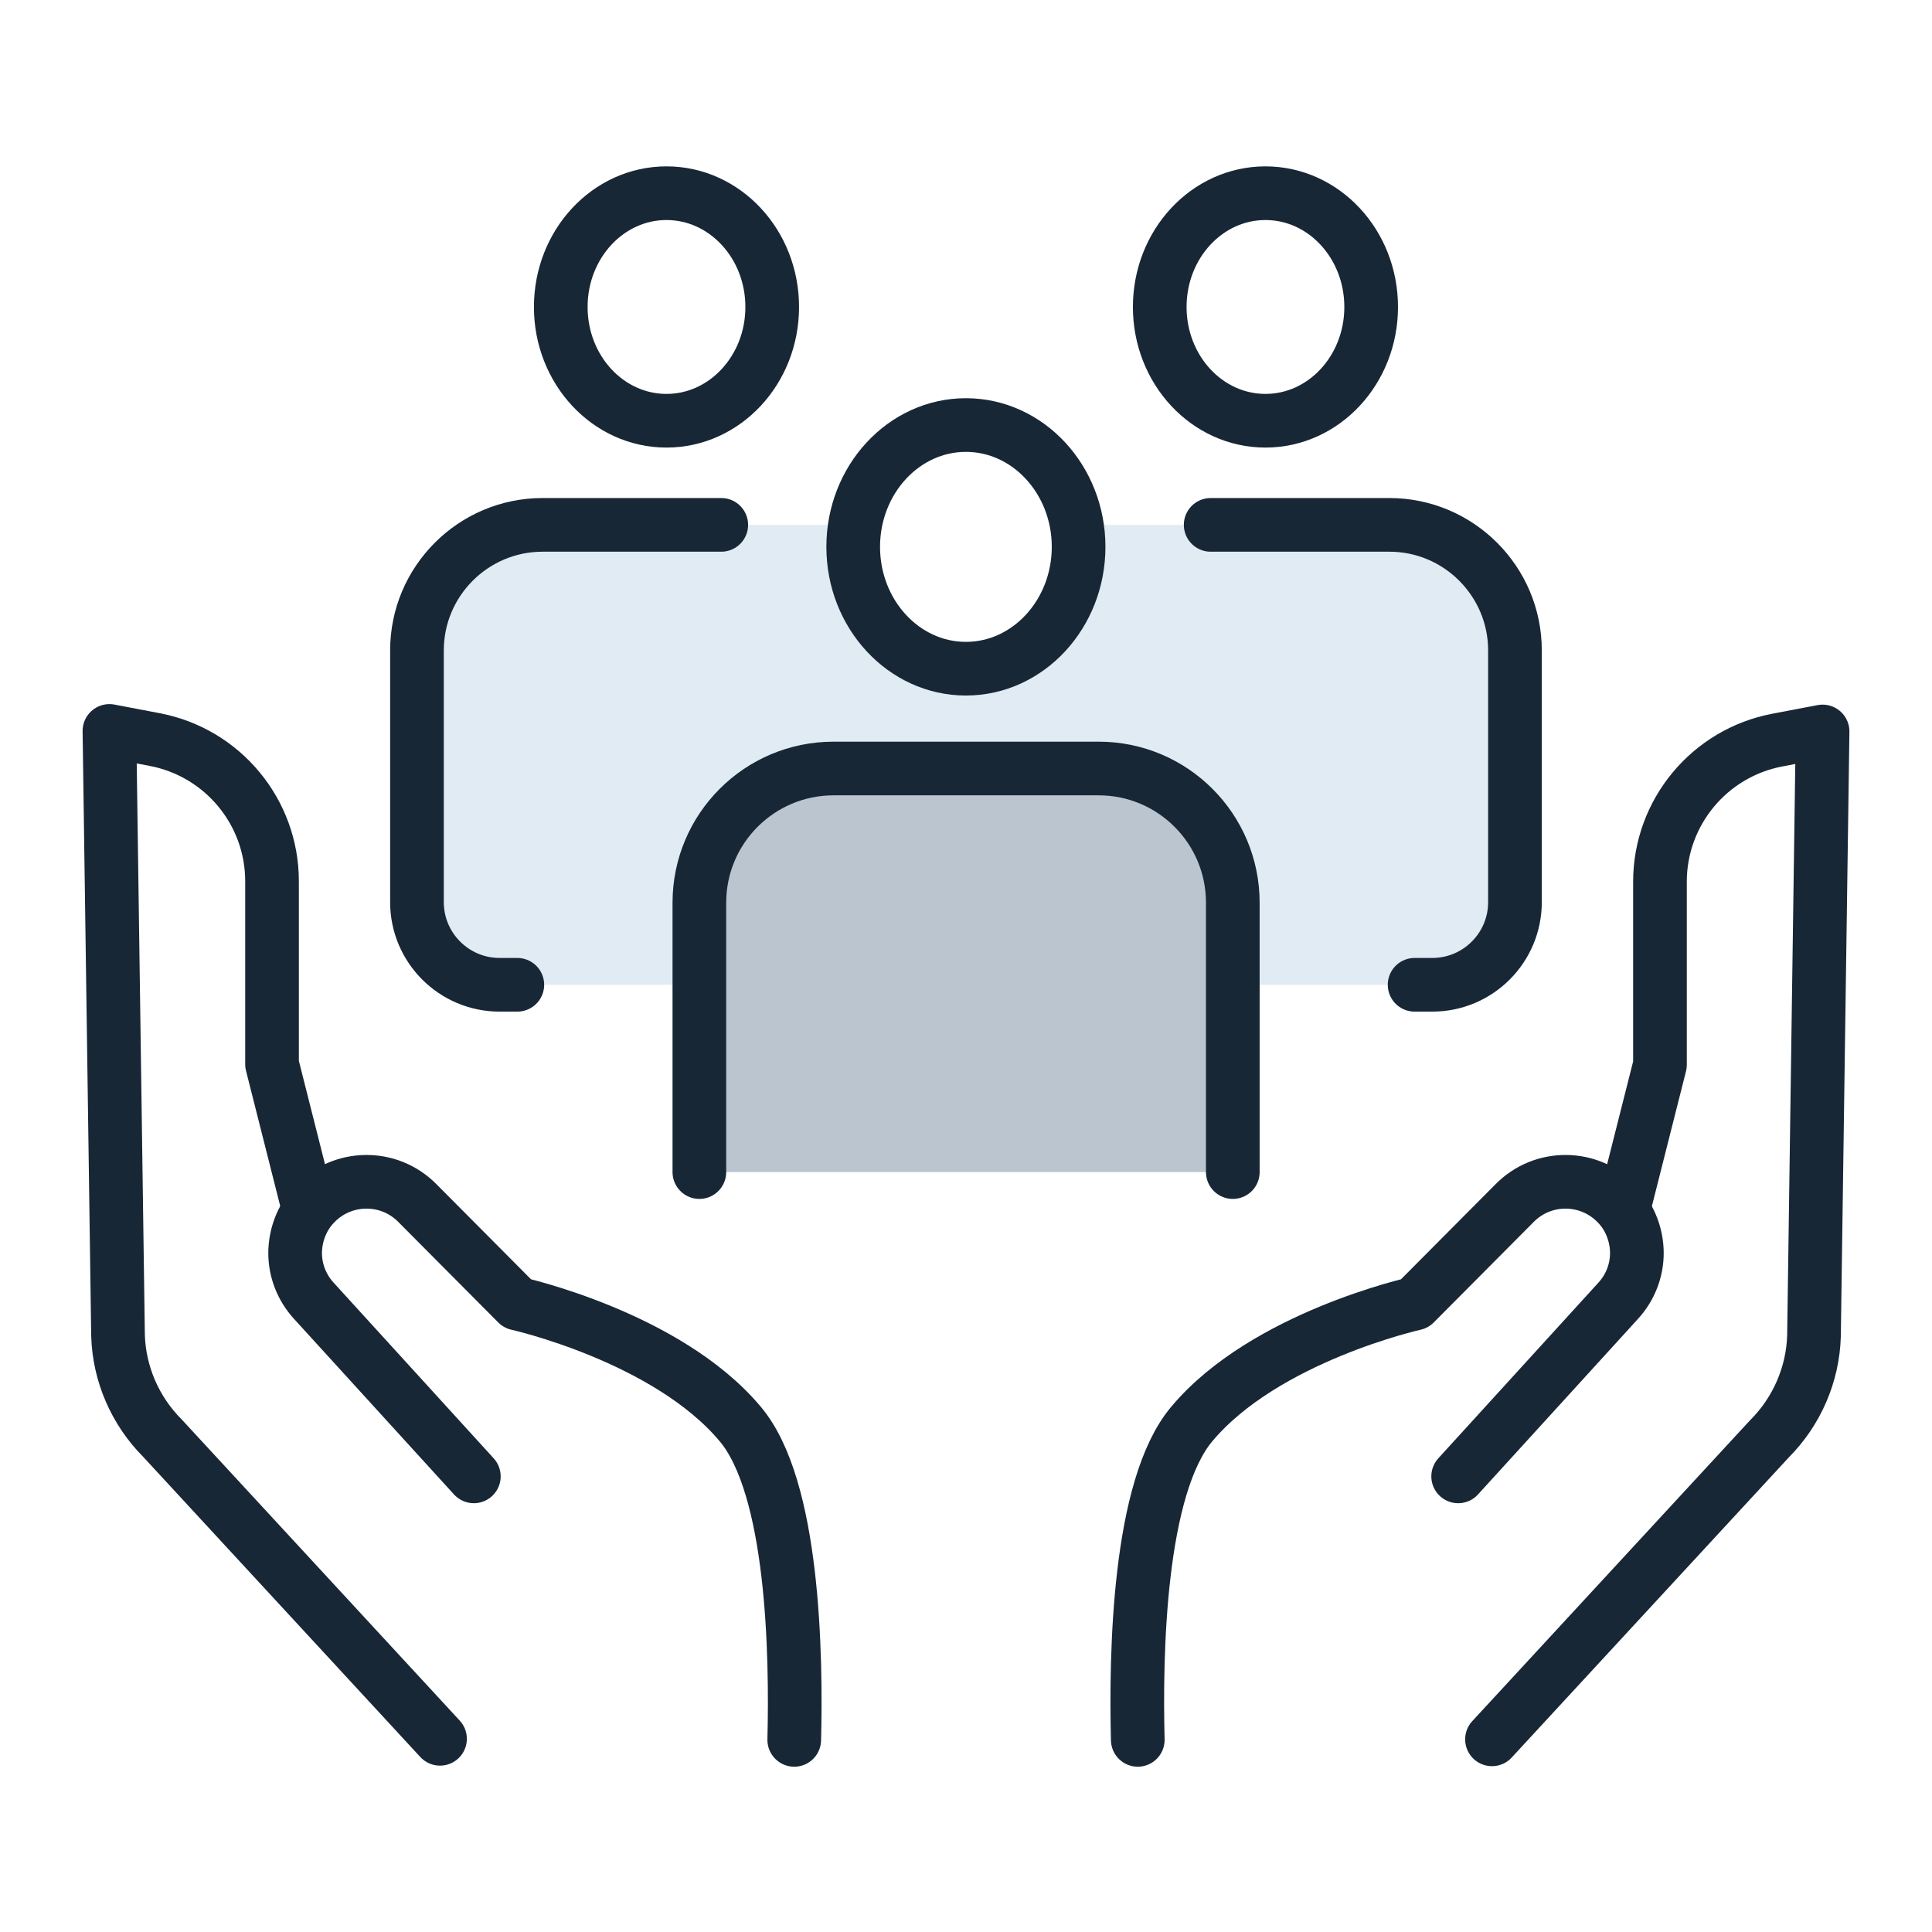
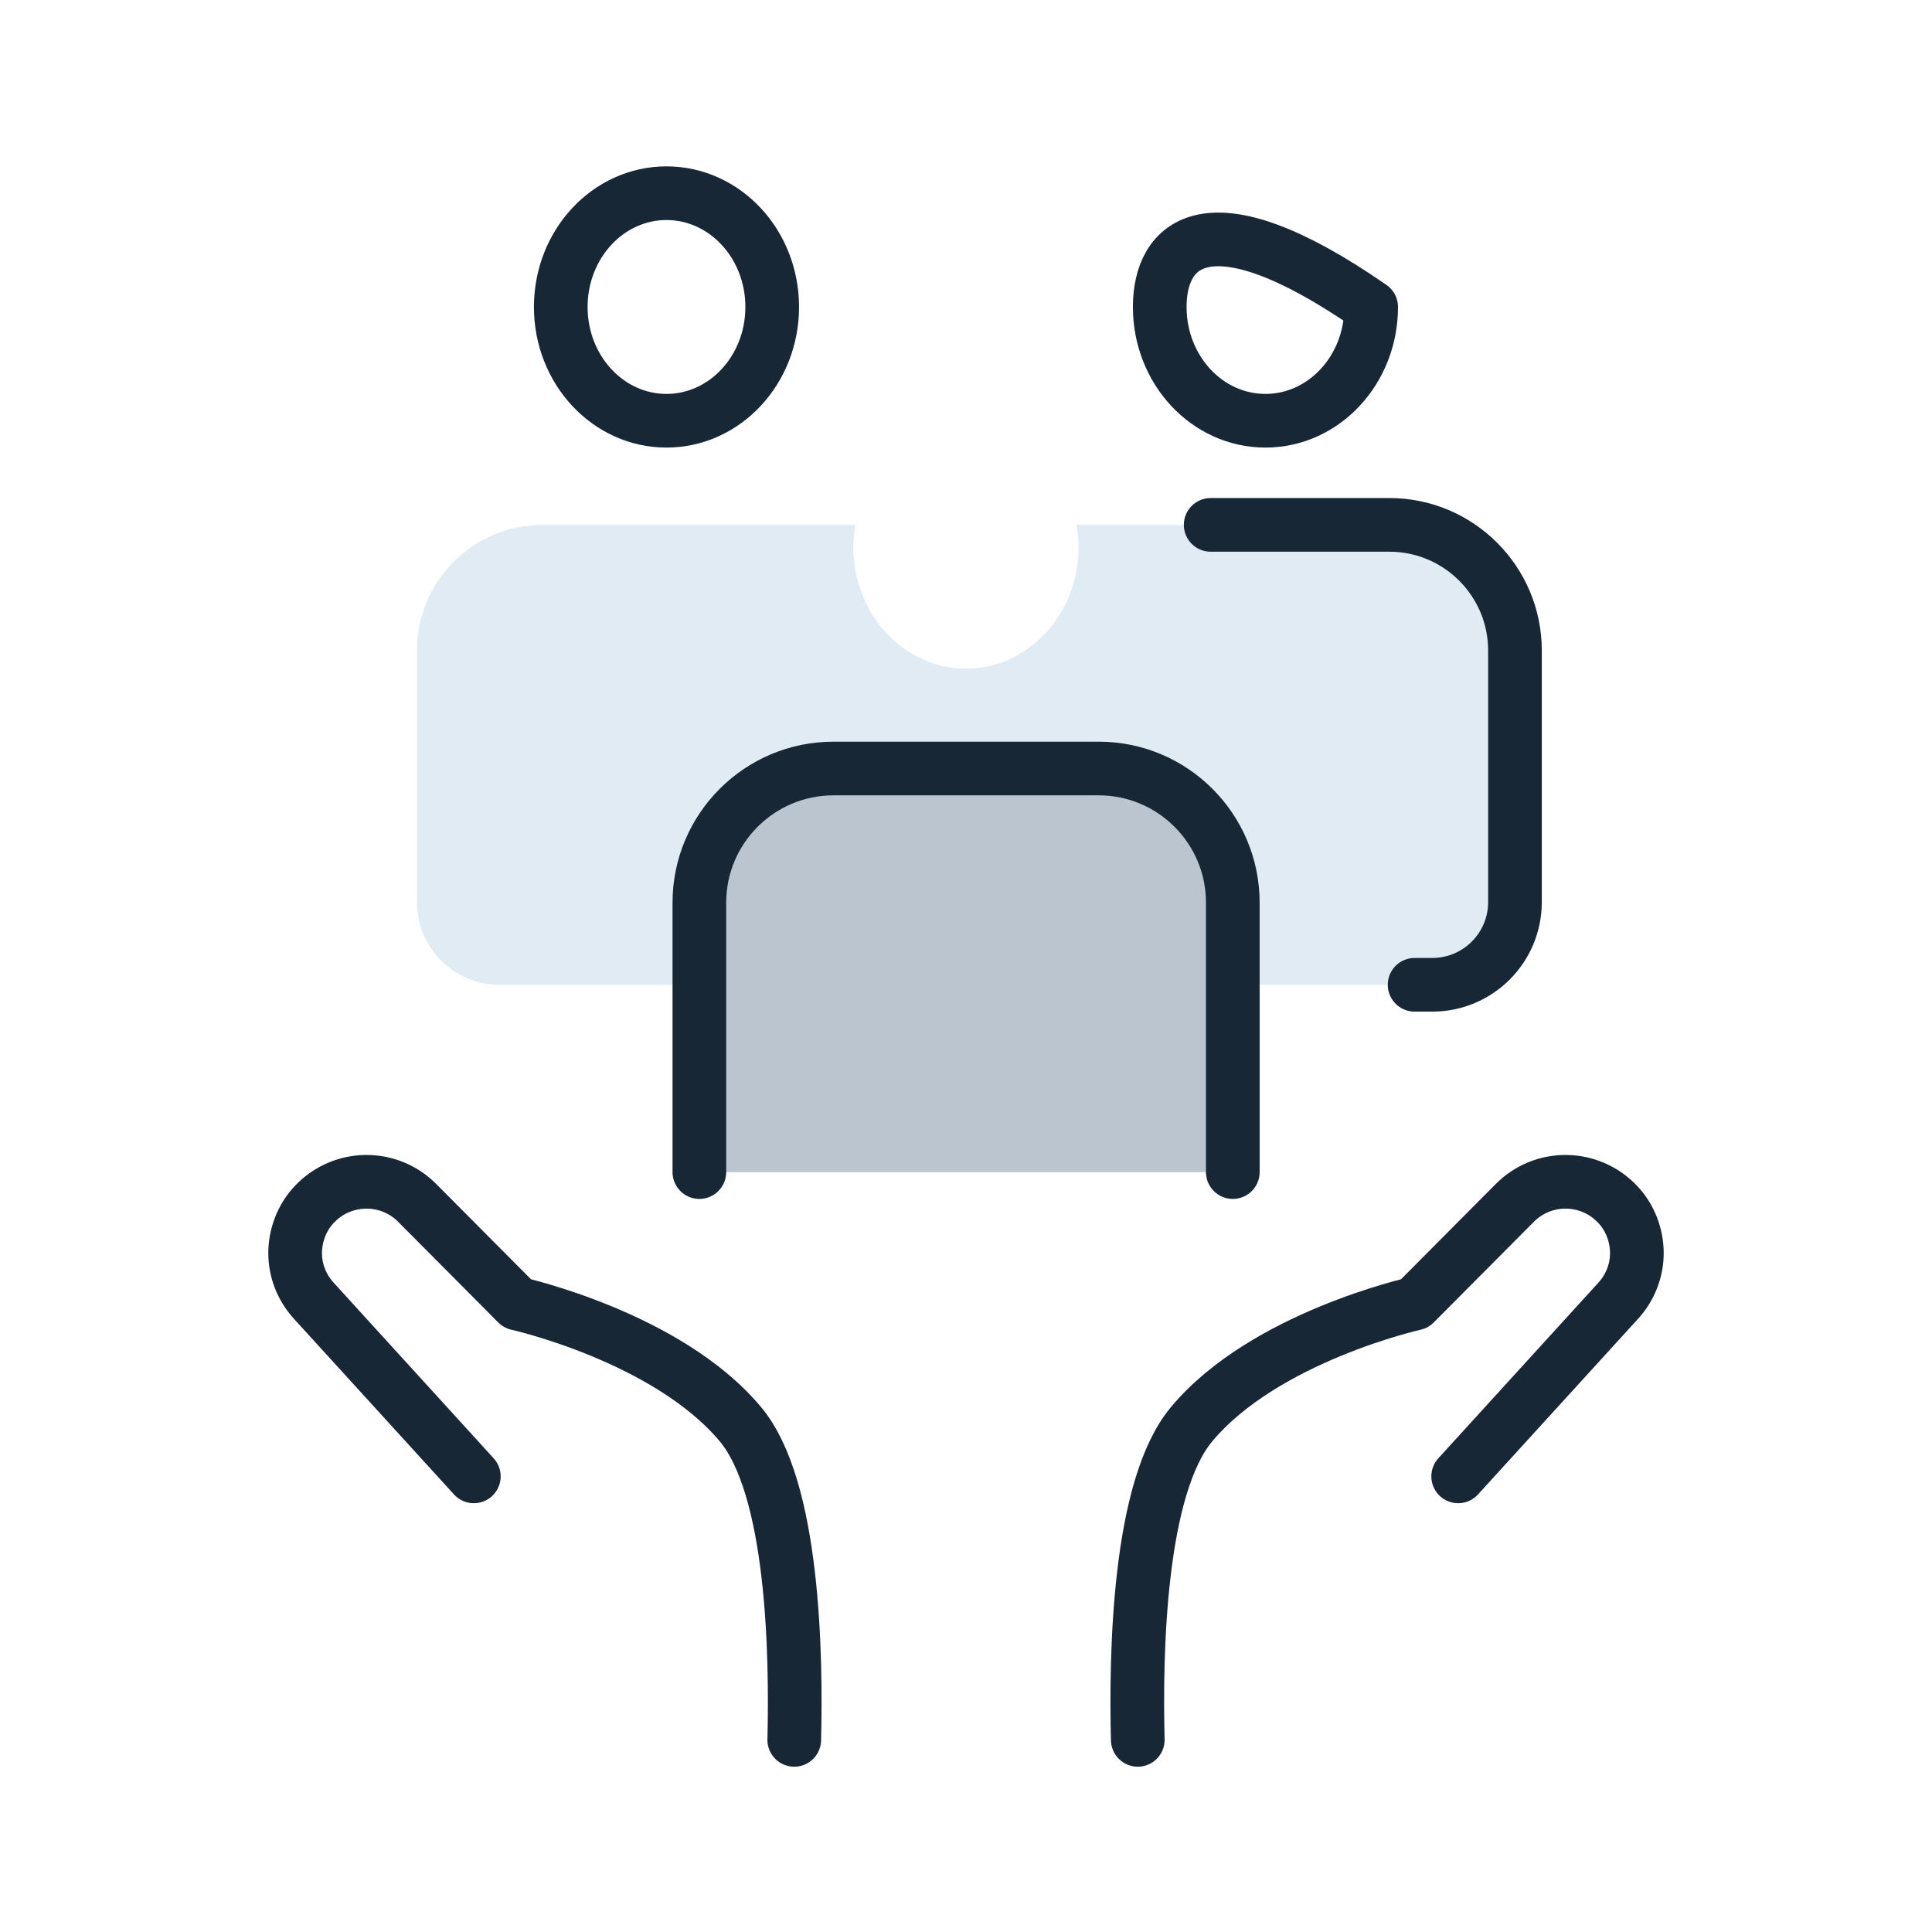
<svg xmlns="http://www.w3.org/2000/svg" width="112" height="112" viewBox="0 0 112 112" fill="none">
  <g clip-path="url(#clip0_7664_29800)">
    <path d="M71.467 67.947V52.329C71.467 48.036 67.983 44.551 63.69 44.551H48.321C44.027 44.551 40.543 48.036 40.543 52.329V67.947" fill="#BAC5CF" />
    <path d="M80.545 30.427H62.407C62.47 30.831 62.532 31.267 62.532 31.702C62.532 35.591 59.607 38.764 55.998 38.764C52.39 38.764 49.465 35.591 49.465 31.702C49.465 31.267 49.527 30.831 49.59 30.427H31.452C27.439 30.427 24.172 33.693 24.172 37.707V52.298C24.172 54.942 26.319 57.089 28.963 57.089H40.536V52.298C40.536 48.005 44.021 44.52 48.314 44.52H63.683C67.976 44.52 71.461 48.005 71.461 52.298V57.089H83.034C85.678 57.089 87.825 54.942 87.825 52.298V37.707C87.825 33.693 84.558 30.427 80.545 30.427Z" fill="#E1EBF3" />
-     <path d="M49.461 31.702C49.461 35.591 52.385 38.765 55.994 38.765C59.603 38.765 62.528 35.591 62.528 31.702C62.528 27.814 59.603 24.64 55.994 24.64C52.385 24.64 49.461 27.814 49.461 31.702Z" stroke="#182736" stroke-width="3.111" stroke-linecap="round" stroke-linejoin="round" />
    <path d="M40.543 67.947V52.329C40.543 48.035 44.027 44.551 48.321 44.551H63.69C67.983 44.551 71.467 48.035 71.467 52.329V67.947" stroke="#182736" stroke-width="3.111" stroke-linecap="round" stroke-linejoin="round" />
    <path d="M38.637 24.391C42.022 24.391 44.766 21.438 44.766 17.796C44.766 14.153 42.022 11.2 38.637 11.2C35.252 11.2 32.508 14.153 32.508 17.796C32.508 21.438 35.252 24.391 38.637 24.391Z" stroke="#182736" stroke-width="3.111" stroke-linecap="round" stroke-linejoin="round" />
-     <path d="M41.812 30.427H31.452C27.439 30.427 24.172 33.693 24.172 37.707V52.298C24.172 54.942 26.319 57.089 28.963 57.089H29.99" stroke="#182736" stroke-width="3.111" stroke-linecap="round" stroke-linejoin="round" />
-     <path d="M73.359 24.391C76.744 24.391 79.488 21.438 79.488 17.796C79.488 14.153 76.744 11.2 73.359 11.2C69.975 11.2 67.231 14.153 67.231 17.796C67.231 21.438 69.975 24.391 73.359 24.391Z" stroke="#182736" stroke-width="3.111" stroke-linecap="round" stroke-linejoin="round" />
+     <path d="M73.359 24.391C76.744 24.391 79.488 21.438 79.488 17.796C69.975 11.2 67.231 14.153 67.231 17.796C67.231 21.438 69.975 24.391 73.359 24.391Z" stroke="#182736" stroke-width="3.111" stroke-linecap="round" stroke-linejoin="round" />
    <path d="M70.184 30.427H80.544C84.557 30.427 87.824 33.693 87.824 37.707V52.298C87.824 54.942 85.677 57.089 83.032 57.089H82.006" stroke="#182736" stroke-width="3.111" stroke-linecap="round" stroke-linejoin="round" />
    <path d="M27.469 85.587L18.198 75.413C17.483 74.635 17.109 73.64 17.109 72.644C17.109 71.649 17.483 70.591 18.229 69.813C19.847 68.102 22.554 68.071 24.203 69.751L29.989 75.569C29.989 75.569 38.669 77.498 42.901 82.538C46.012 86.209 46.167 95.915 46.043 100.862" stroke="#182736" stroke-width="3.111" stroke-linecap="round" stroke-linejoin="round" />
-     <path d="M25.508 100.8L9.424 83.378C7.837 81.791 6.904 79.644 6.842 77.404L6.344 42.373L8.957 42.871C12.908 43.618 15.77 47.071 15.77 51.084V61.693L17.886 70.062" stroke="#182736" stroke-width="3.111" stroke-linecap="round" stroke-linejoin="round" />
    <path d="M84.531 85.587L93.803 75.413C94.518 74.635 94.891 73.64 94.891 72.644C94.891 71.649 94.518 70.591 93.772 69.813C92.154 68.102 89.447 68.071 87.798 69.751L82.011 75.569C82.011 75.569 73.332 77.498 69.1 82.538C65.989 86.209 65.834 95.915 65.958 100.862" stroke="#182736" stroke-width="3.111" stroke-linecap="round" stroke-linejoin="round" />
-     <path d="M94.114 70.093L96.23 61.724V51.115C96.23 47.102 99.092 43.649 103.043 42.902L105.657 42.404L105.159 77.436C105.097 79.675 104.163 81.822 102.577 83.409L86.492 100.831" stroke="#182736" stroke-width="3.111" stroke-linecap="round" stroke-linejoin="round" />
  </g>
  <defs>
    <clipPath id="clip0_7664_29800">
      <rect width="112" height="112" fill="white" />
    </clipPath>
  </defs>
</svg>